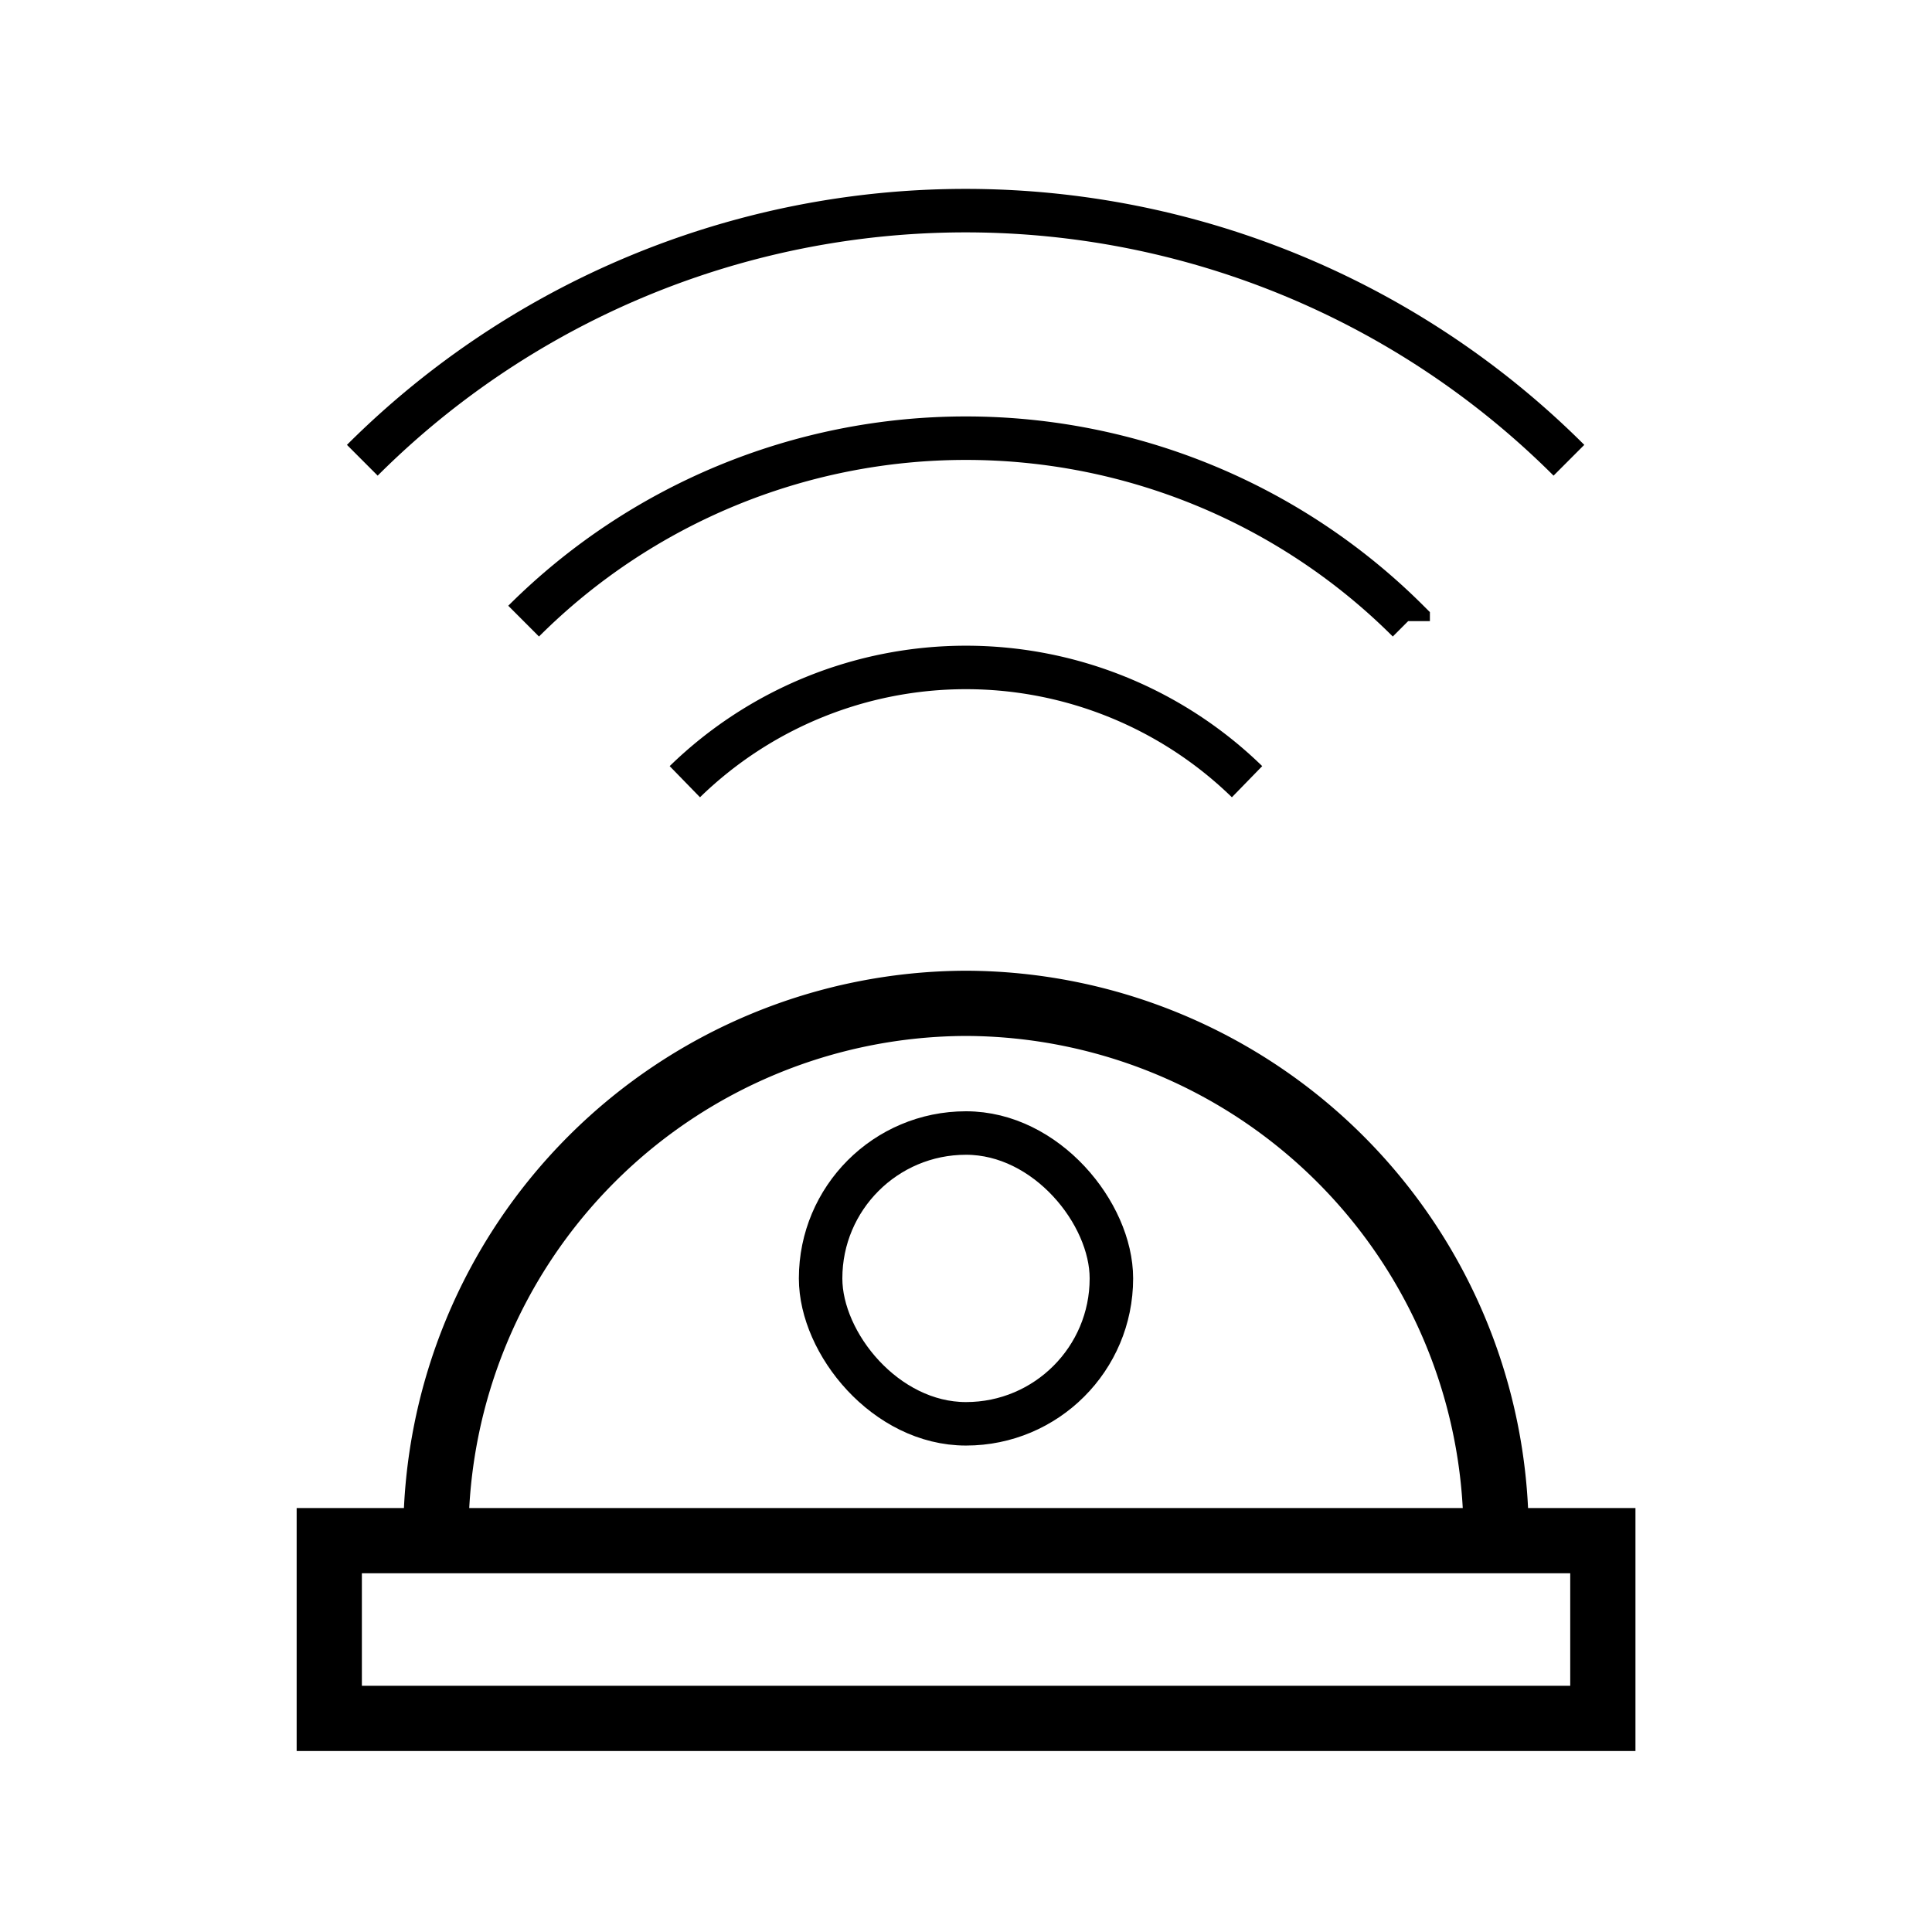
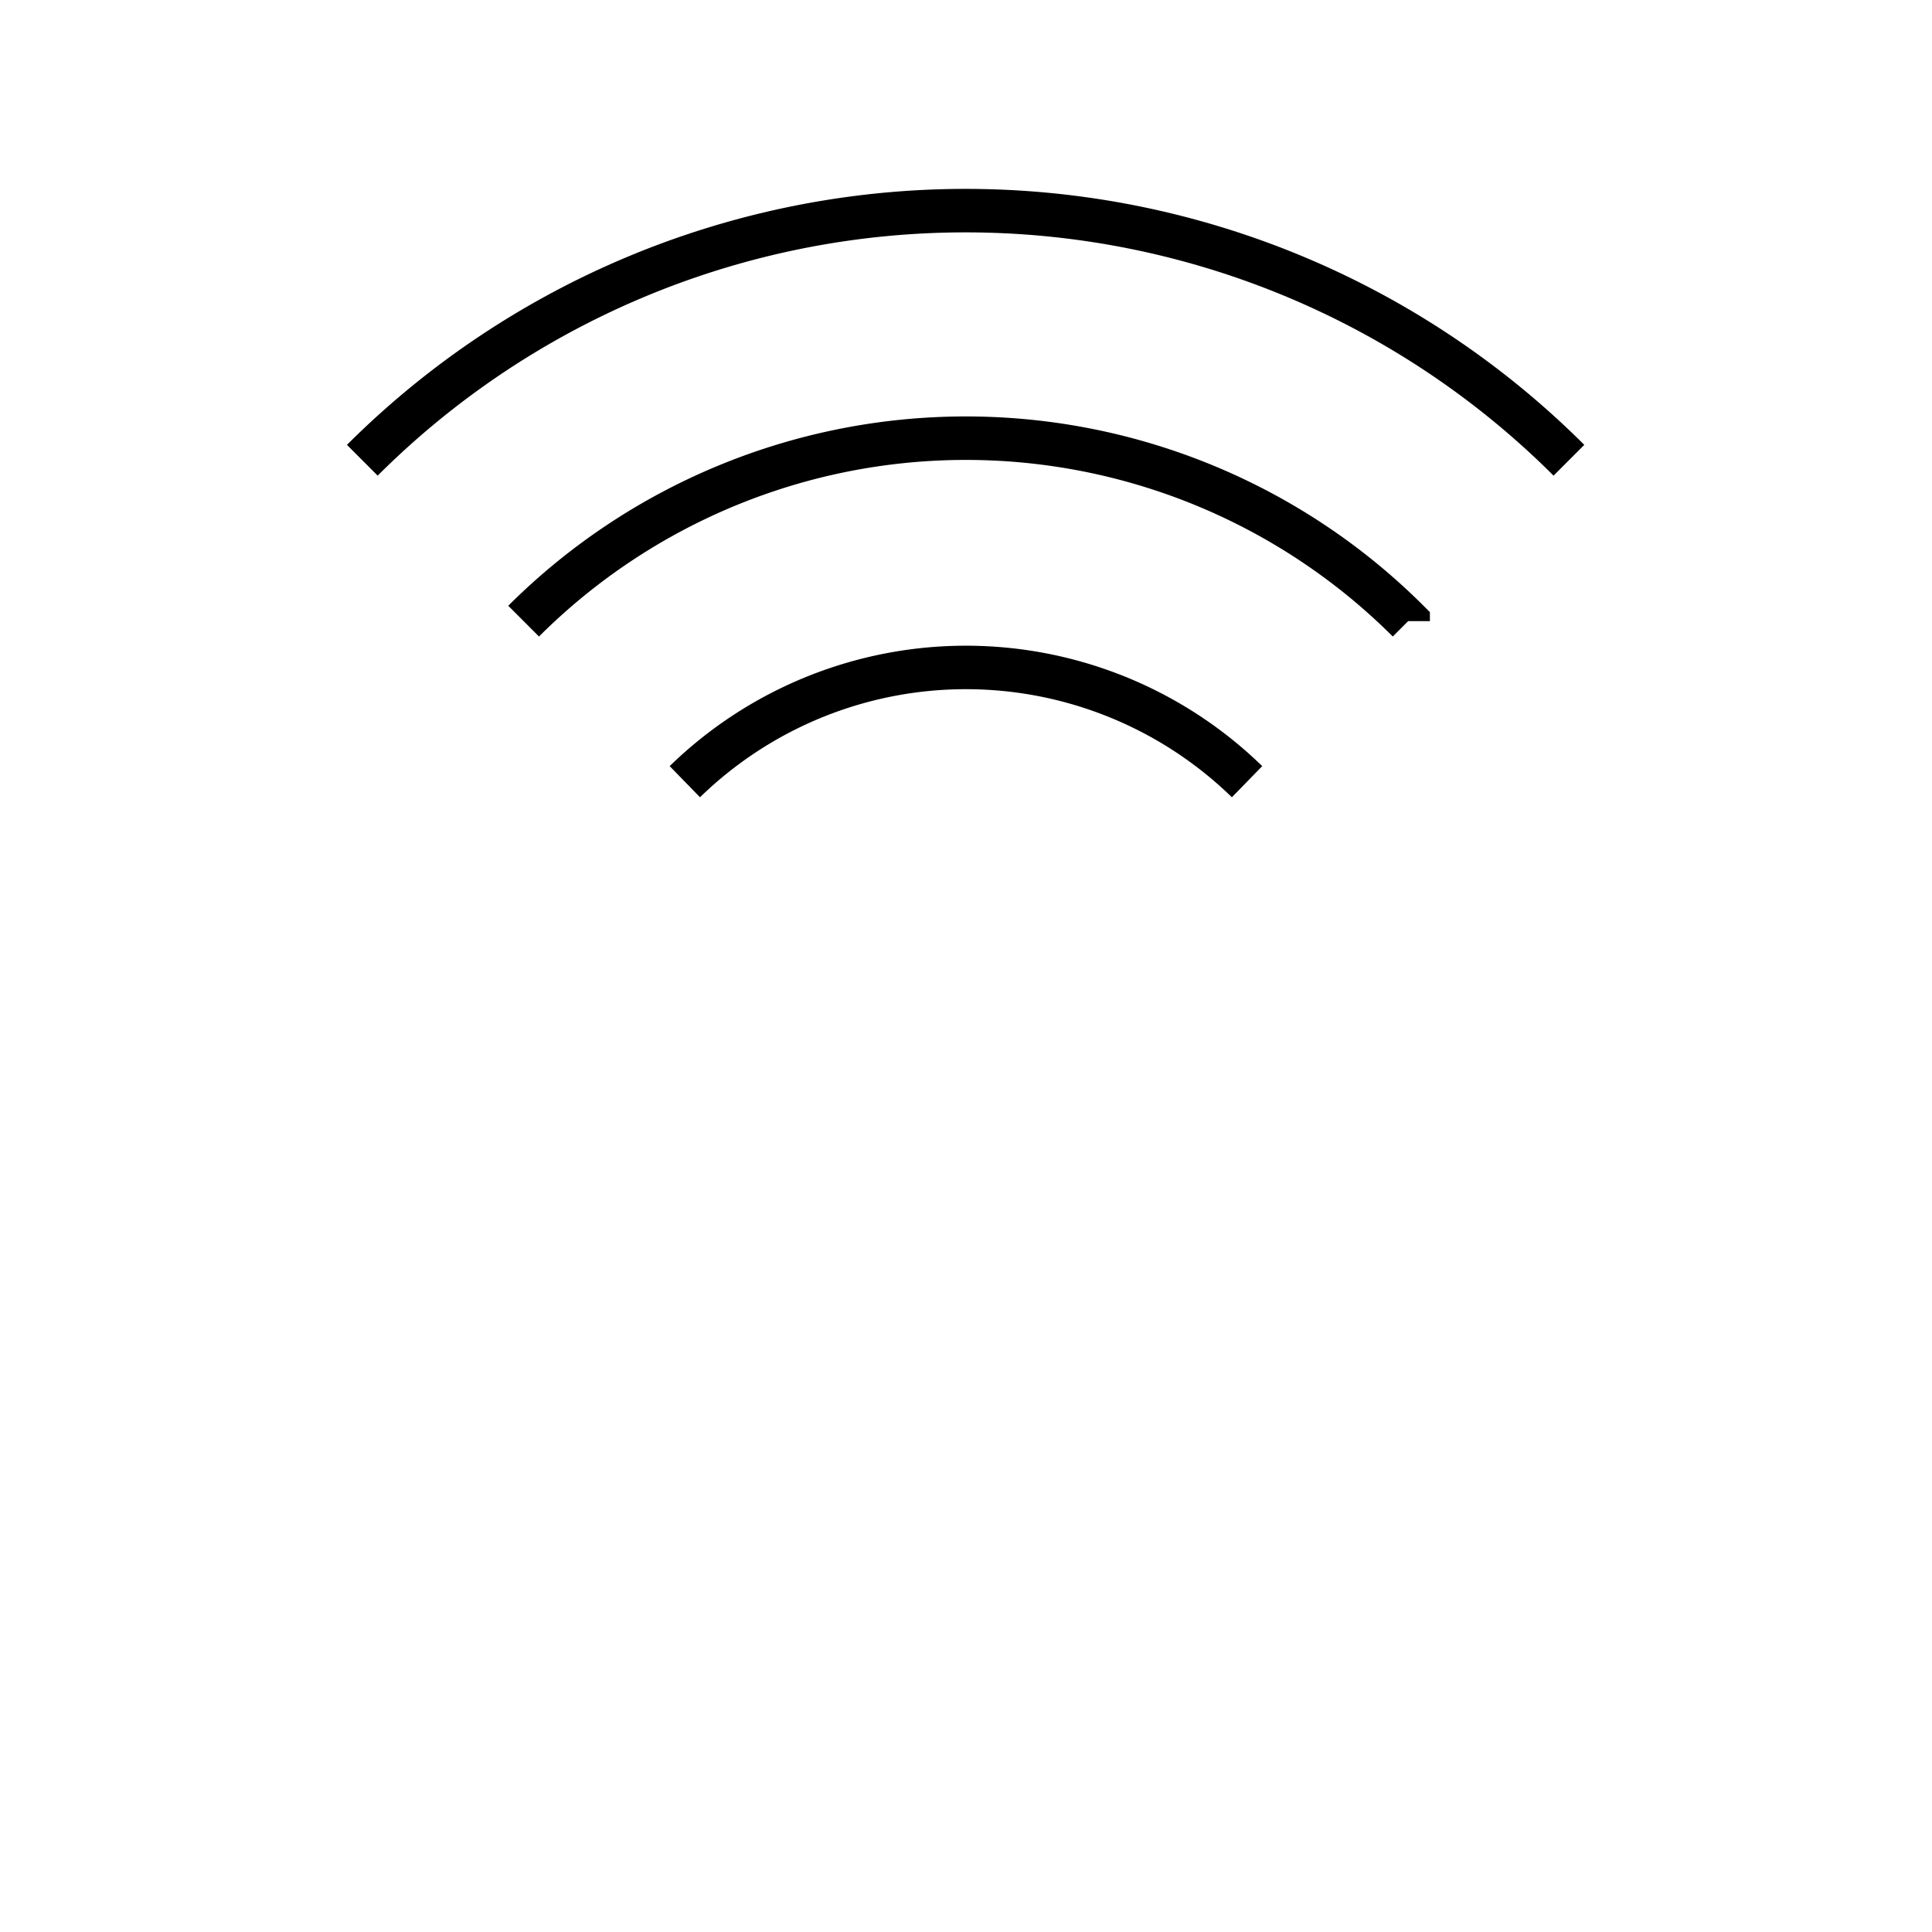
<svg xmlns="http://www.w3.org/2000/svg" viewBox="0 0 177.73 177.73">
  <defs>
    <style> .cls-1, .cls-2, .cls-3 { fill: none; stroke: #000; stroke-miterlimit: 10; } .cls-1 { stroke-width: 6px; } .cls-2 { stroke-width: 4px; } .cls-3 { stroke-dasharray: 6; opacity: 0; } </style>
  </defs>
  <title>Asset 4</title>
  <g id="Layer_2" data-name="Layer 2">
    <g id="Layer_1-2" data-name="Layer 1">
      <g>
        <g>
-           <path class="cls-1" d="M40.1,141.07h0A48.91,48.91,0,0,1,88.86,92.3h0a48.92,48.92,0,0,1,48.77,48.77h0" />
-           <rect class="cls-1" x="30.28" y="141.73" width="117.16" height="16.35" transform="translate(177.73 299.81) rotate(180)" />
-           <rect class="cls-2" x="75.49" y="104.23" width="26.75" height="26.75" rx="13.37" transform="translate(177.73 235.21) rotate(180)" />
-         </g>
+           </g>
        <rect class="cls-3" x="0.5" y="0.5" width="176.73" height="176.73" />
        <path class="cls-2" d="M63,71.91a37.07,37.07,0,0,1,51.72,0m14.82-14.77a57.59,57.59,0,0,0-81.37,0m96.16-14.8a78.55,78.55,0,0,0-111,0" />
      </g>
    </g>
  </g>
</svg>